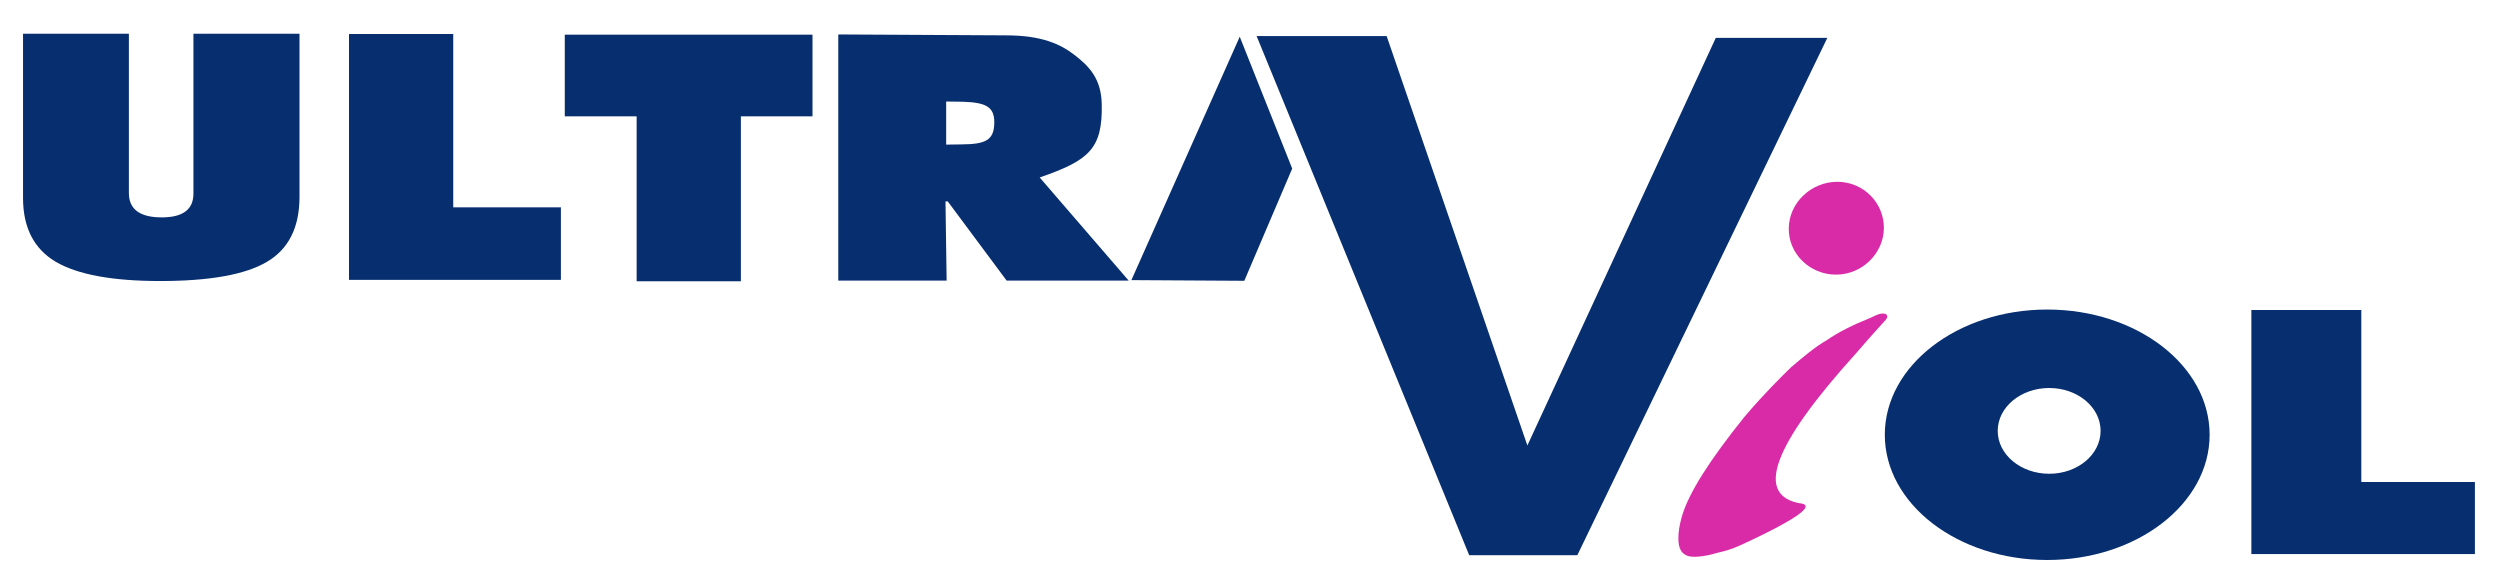
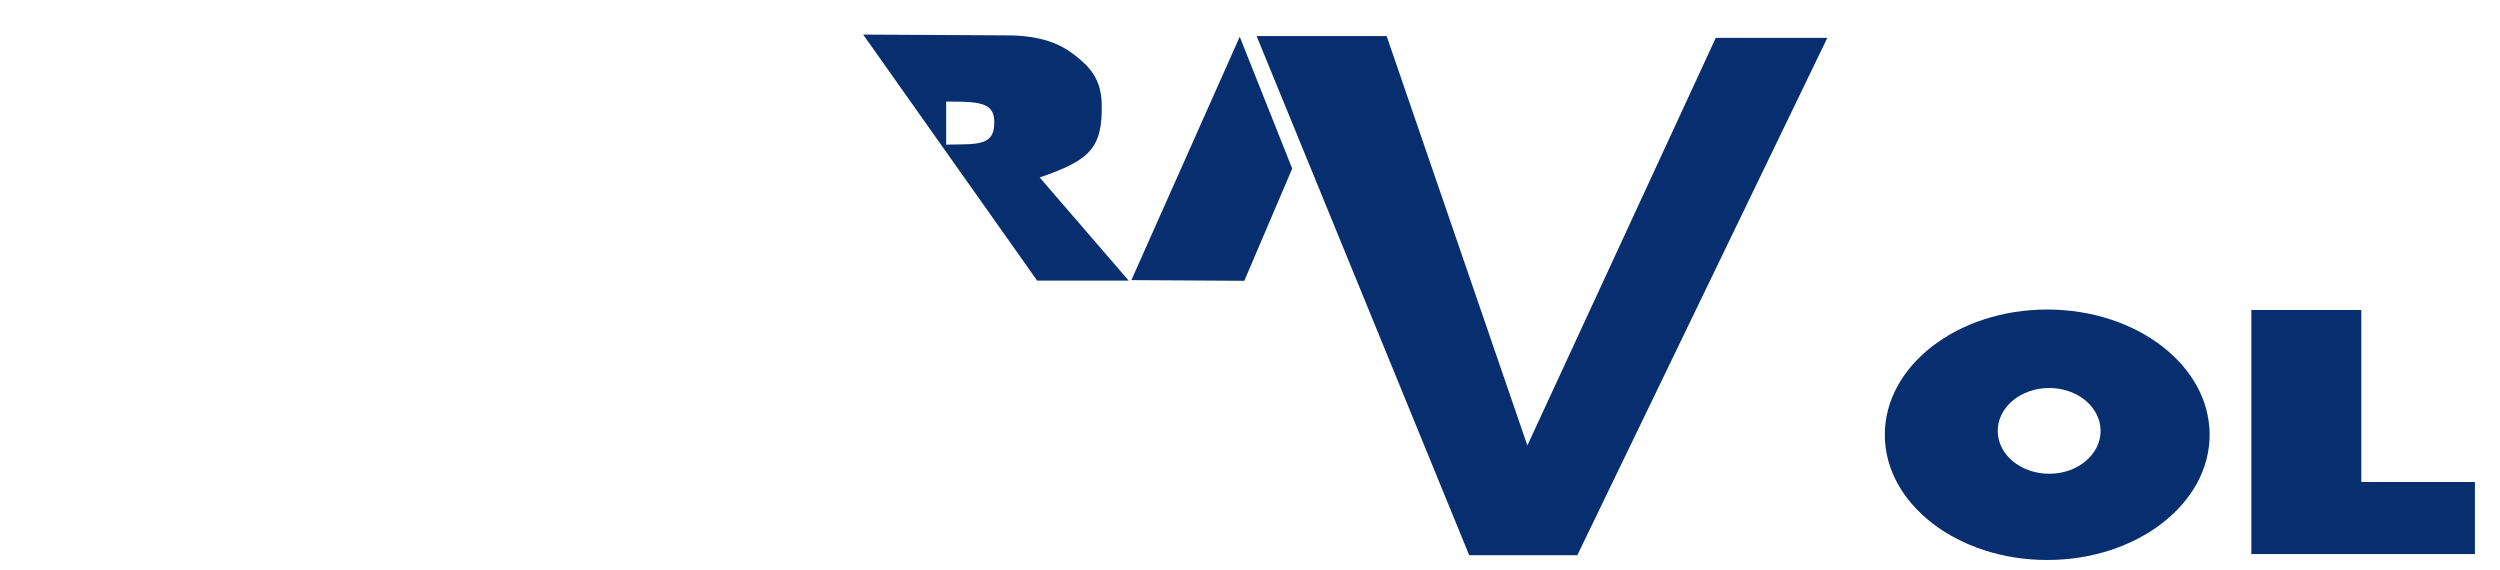
<svg xmlns="http://www.w3.org/2000/svg" version="1.2" viewBox="0 0 1096 250" width="1096" height="250">
  <defs>
    <clipPath clipPathUnits="userSpaceOnUse" id="cp1">
-       <path d="m-51-592h1191v1684h-1191z" />
+       <path d="m-51-592h1191v1684z" />
    </clipPath>
  </defs>
  <style>.a{fill:#d92ba7}.b{fill:#072e6f}</style>
  <g clip-path="url(#cp1)">
-     <path fill-rule="evenodd" class="a" d="m800.6 149.3c5.8-4 12.3-7.1 18.8-9.7 1.8-0.7 3.4-1.8 5.3-2.1 1.7-0.3 3.7 0.5 2.1 2.6-1.9 2.2-6.1 6.6-13.2 14.9-36.6 40.4-44.8 62.7-23.6 65.8 3.5 0.7 1.3 3.6-7.7 8.6-4.5 2.6-12.2 6.4-19.9 9.9-3.8 1.6-5.7 2.2-8.9 2.9-3.9 1.2-9.9 2.5-13.4 1.6q-2.2-0.8-3.1-2.3c-0.8-1.3-1.2-3.1-1.2-5.4 0-2.6 0.4-5.6 1.4-9.2 2.9-10.7 12.8-25.8 27.6-44.2 8.4-9.9 15.5-16.9 20.4-21.7 4.8-4.1 10.9-9.2 15.4-11.7zm25.3-49.2c-0.2 11.1-9.6 20.3-21 20.3-11.5 0-20.9-9.2-20.7-20.3 0.1-11.2 9.8-20.4 21.3-20.4 11.4 0 20.5 9.2 20.4 20.4z" />
    <path fill-rule="evenodd" class="b" d="m367.5 15.1l73.6 0.4c15.5 0 23.8 3.8 30.1 8.7 6.3 4.9 11.6 10.3 11.8 21.5 0.4 19.5-5.5 24.6-27.2 32.1l39 45.2h-53.5l-25.8-34.7h-1l0.5 34.7h-47.5zm47.3 29.4v18.9l6.9-0.1c10.2-0.1 14.2-1.7 14.2-9.7 0-6.7-3.6-8.7-13.9-9zm-167.2-29.3h108.6v35.8h-31.4v72.3h-45.7v-72.3h-31.5zm-94.6-0.3h45.7v76h47.2v31.8h-92.9zm834 121h48.2v75.4h49.8v31.6h-98zm-976.9-121.1h46.4v69.8q0 10.7 14.4 10.7 13.9 0 13.9-10.4v-70.1h46.5v71.5q0 20.1-14.3 28.5-14.2 8.4-46.8 8.4-31.3 0-45.7-8.4-14.4-8.5-14.4-28zm791 1.8l-109.6 226.8h-47.4l-93.2-227.6h57l61.7 179.5 82.6-178.7zm-257.6-0.5l23 57.8-21 49.2-49.5-0.3z" />
    <path fill-rule="evenodd" class="b" d="m968.7 190.6c0 30.3-31.9 54.9-71.2 54.9-39.3 0-71.2-24.6-71.2-54.9 0-30.3 31.9-54.9 71.2-54.9 39.3 0 71.2 24.6 71.2 54.9zm-47.8-1.7c0-10.4-10.1-18.8-22.5-18.8-12.5 0-22.6 8.4-22.6 18.8 0 10.4 10.1 18.8 22.6 18.8 12.4 0 22.5-8.4 22.5-18.8z" />
  </g>
</svg>